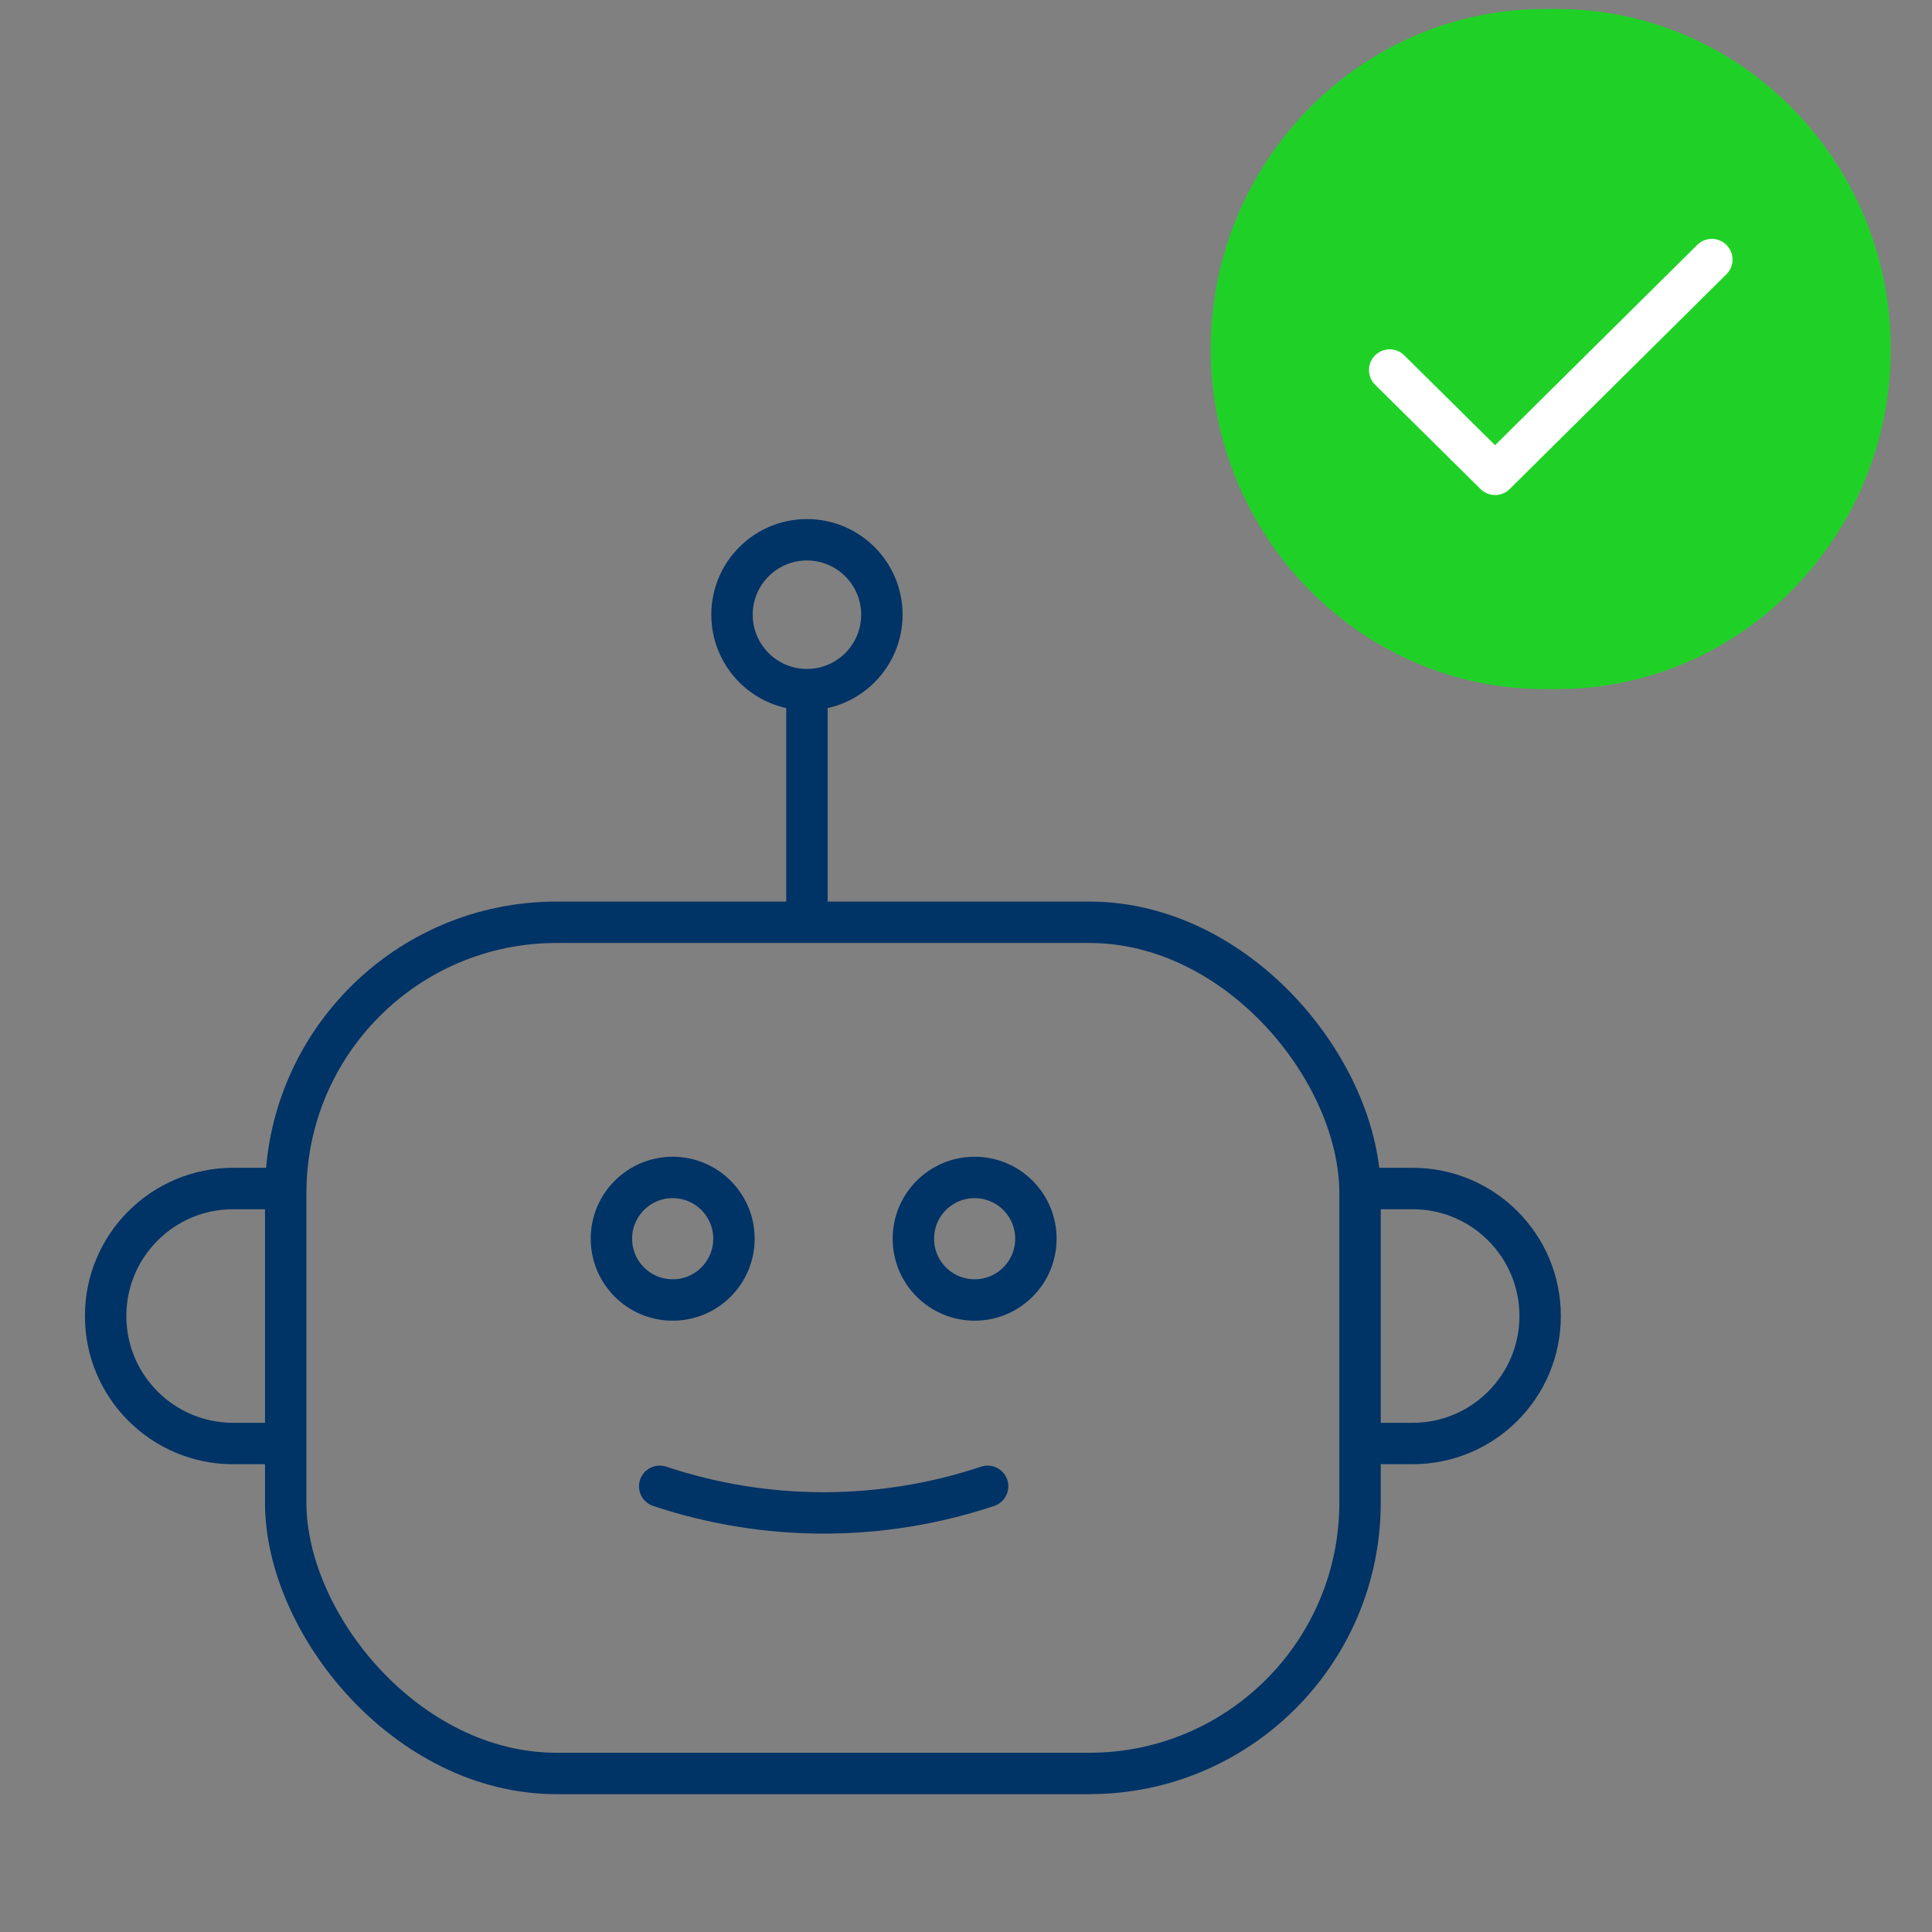
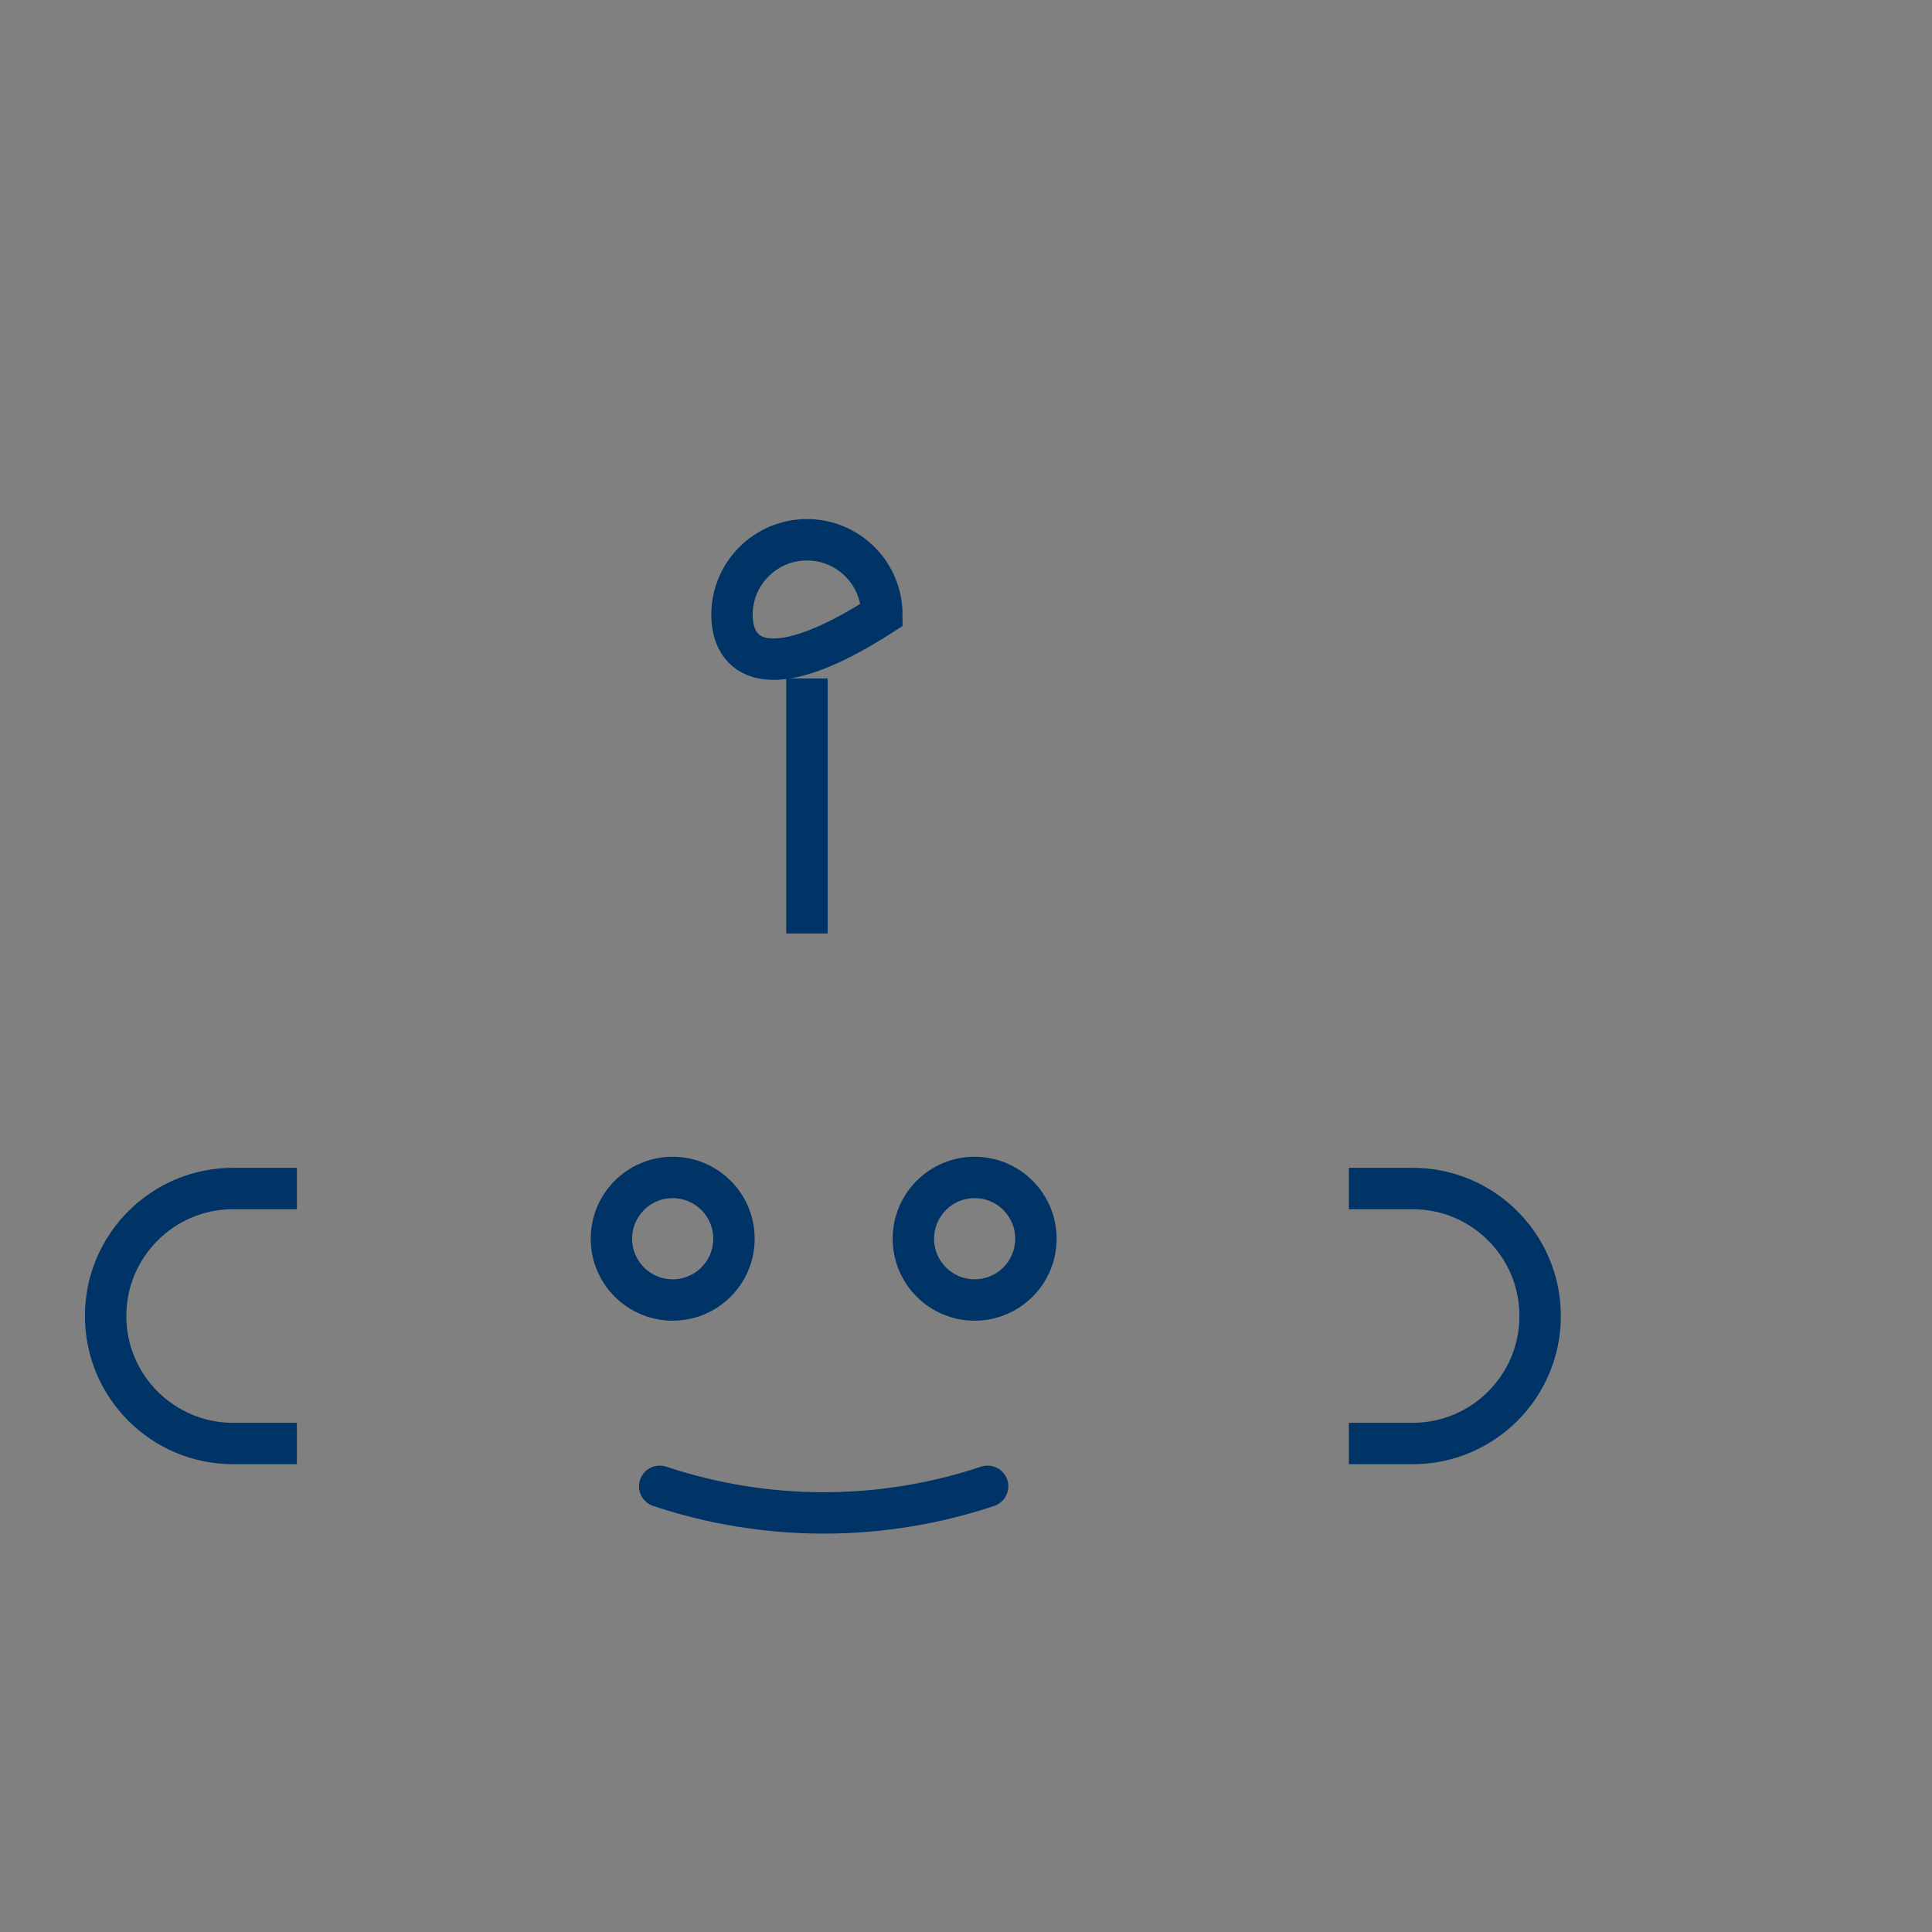
<svg xmlns="http://www.w3.org/2000/svg" width="70" height="70" viewBox="0 0 70 70" fill="none">
  <rect x="0" y="0" width="70" height="70" fill="#808080" stroke="none" />
  <path d="M29.237 24.581L29.237 33.822" stroke="#003366" stroke-width="1.5" />
-   <rect x="10.352" y="33.416" width="38.925" height="30.84" rx="9.81" stroke="#003366" stroke-width="1.5" />
  <path d="M48.872 43.062H51.182C53.733 43.062 55.802 45.13 55.802 47.681V47.681C55.802 50.233 53.733 52.301 51.182 52.301H48.872" stroke="#003366" stroke-width="1.5" />
  <path d="M10.757 43.062H8.447C5.896 43.062 3.827 45.13 3.827 47.681V47.681C3.827 50.233 5.896 52.301 8.447 52.301H10.757" stroke="#003366" stroke-width="1.5" />
-   <path d="M31.952 22.272C31.952 23.771 30.736 24.987 29.237 24.987C27.738 24.987 26.522 23.771 26.522 22.272C26.522 20.772 27.738 19.557 29.237 19.557C30.736 19.557 31.952 20.772 31.952 22.272Z" stroke="#003366" stroke-width="1.5" />
+   <path d="M31.952 22.272C27.738 24.987 26.522 23.771 26.522 22.272C26.522 20.772 27.738 19.557 29.237 19.557C30.736 19.557 31.952 20.772 31.952 22.272Z" stroke="#003366" stroke-width="1.5" />
  <circle cx="24.373" cy="44.881" r="2.22" stroke="#003366" stroke-width="1.5" />
  <circle cx="35.313" cy="44.881" r="2.22" stroke="#003366" stroke-width="1.5" />
  <path d="M23.903 53.852V53.852C27.759 55.137 31.928 55.137 35.783 53.852V53.852" stroke="#003366" stroke-width="1.5" stroke-linecap="round" />
-   <path d="M56.419 0.327H55.954C49.291 0.327 43.867 5.871 43.867 12.647C43.867 19.423 49.291 24.967 55.954 24.967H56.419C63.083 24.967 68.507 19.423 68.507 12.647C68.507 5.871 63.083 0.327 56.419 0.327Z" fill="#1FD127" />
-   <path d="M50.351 13.407L54.17 17.186L62.023 9.405" stroke="white" stroke-width="1.5" stroke-linecap="round" stroke-linejoin="round" />
</svg>